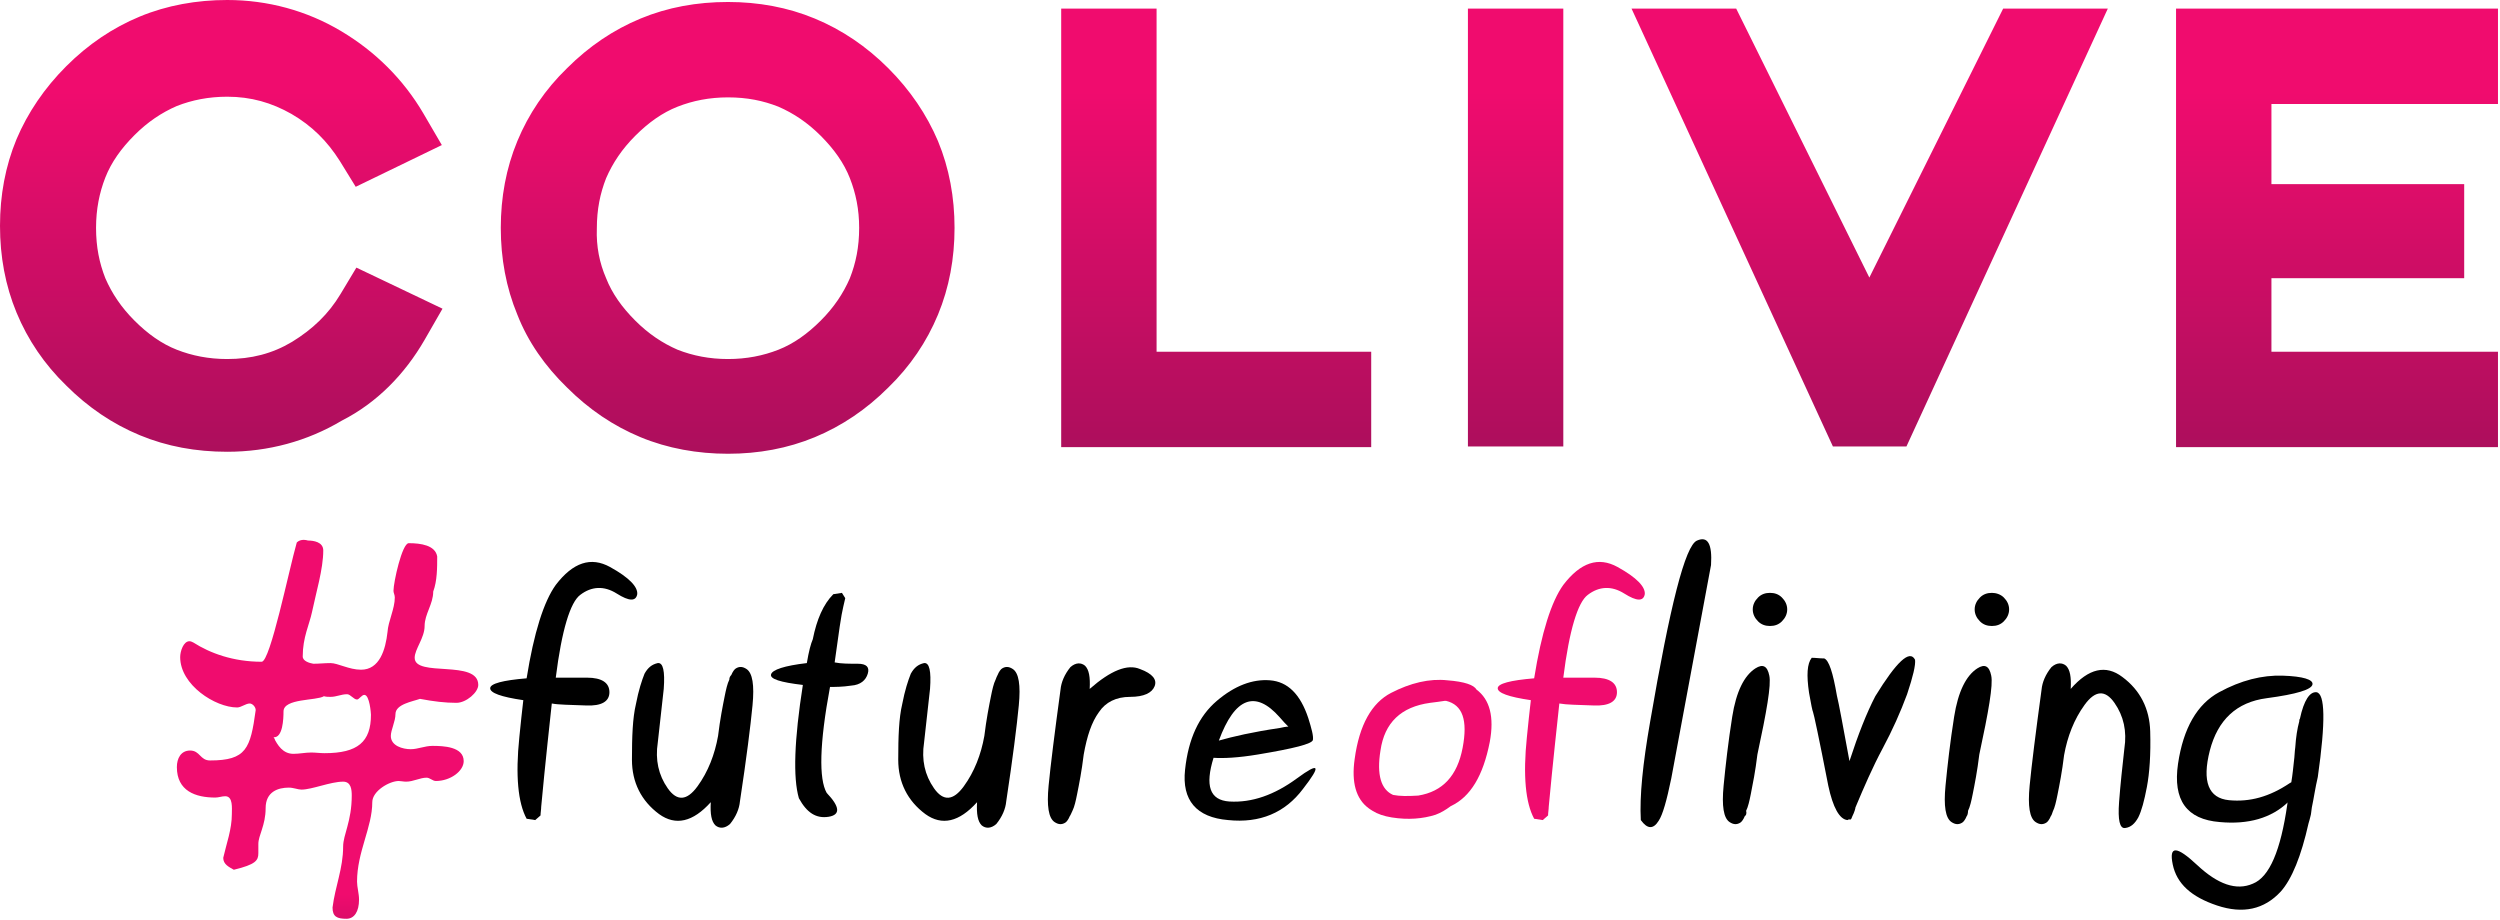
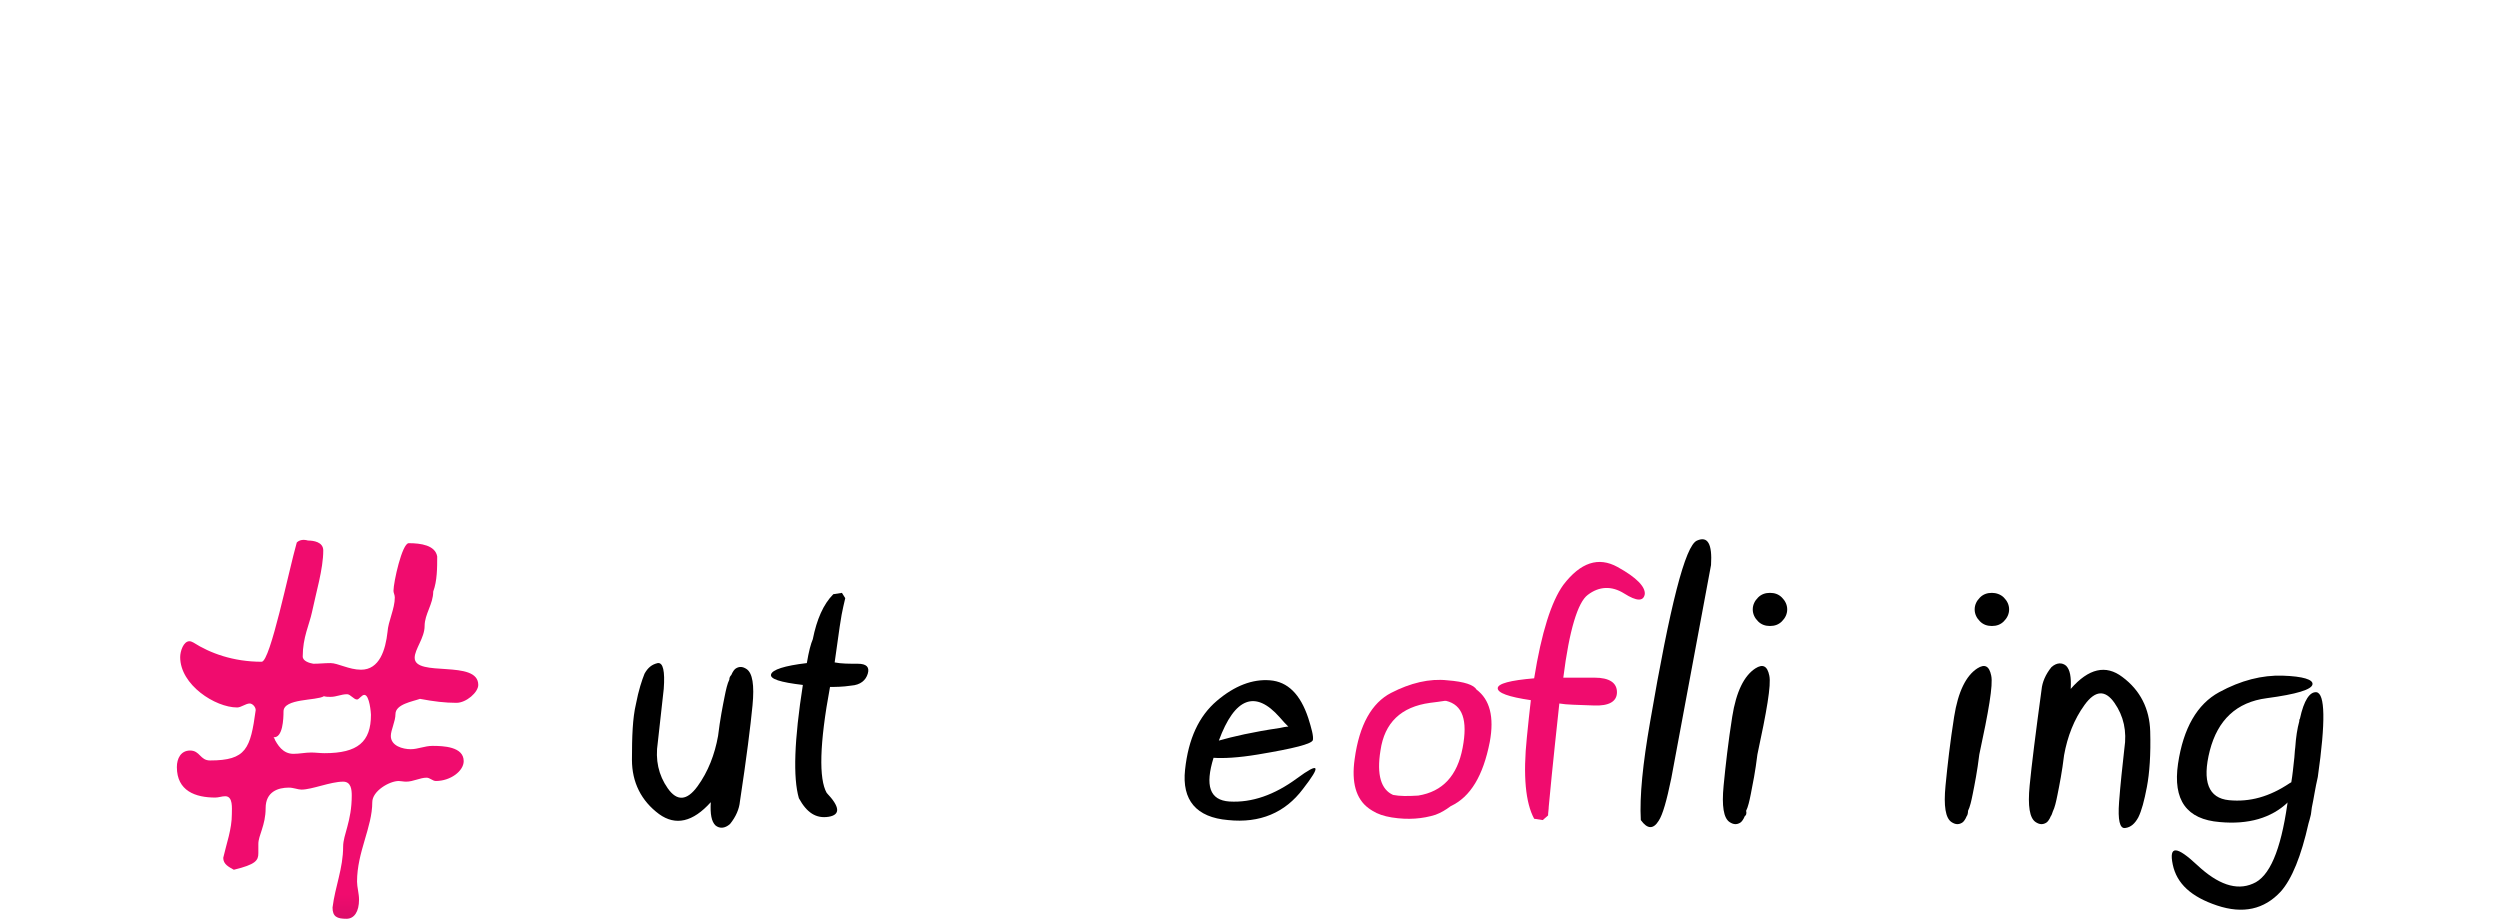
<svg xmlns="http://www.w3.org/2000/svg" width="780" height="287" viewBox="0 0 780 287" fill="none">
-   <path d="M132.478 106.024L138.059 96.31L119.871 87.63L111.191 83.496L106.231 91.763C102.511 97.964 97.55 102.717 91.143 106.644C84.943 110.364 78.33 112.018 70.889 112.018C65.102 112.018 59.936 110.984 55.182 109.124C50.428 107.264 46.088 104.164 41.955 100.03C37.821 95.897 34.928 91.557 32.861 86.803C31.001 82.05 29.968 77.09 29.968 71.096C29.968 65.309 31.001 60.142 32.861 55.389C34.721 50.635 37.821 46.295 41.955 42.162C46.088 38.028 50.428 35.135 55.182 33.068C59.936 31.208 65.102 30.174 70.889 30.174C78.33 30.174 84.737 32.035 90.937 35.548C97.344 39.268 102.097 44.022 106.024 50.222L110.984 58.282L137.852 45.262L132.065 35.341C125.865 24.801 117.184 16.12 106.437 9.714C95.69 3.307 83.496 0 70.889 0C61.382 0 52.082 1.653 43.608 5.167C35.135 8.68 27.488 13.847 20.667 20.667C13.847 27.488 8.68 35.135 5.167 43.402C1.653 51.875 0 60.969 0 70.476C0 79.983 1.653 89.077 5.167 97.55C8.68 106.024 13.847 113.671 20.667 120.284C27.488 127.105 35.135 132.272 43.608 135.785C52.082 139.299 61.176 140.952 70.889 140.952C83.703 140.952 95.897 137.645 106.644 131.238C117.598 125.658 126.278 116.771 132.478 106.024ZM161.413 98.17C157.899 89.697 156.246 80.603 156.246 71.096C156.246 61.589 157.899 52.495 161.413 44.022C164.926 35.548 170.093 27.901 176.913 21.287C183.734 14.467 191.38 9.3 199.854 5.787C208.328 2.273 217.421 0.62 227.135 0.62C236.642 0.62 245.736 2.273 254.21 5.787C262.683 9.3 270.33 14.467 277.15 21.287C283.971 28.108 289.137 35.755 292.651 44.022C296.164 52.495 297.818 61.589 297.818 71.096C297.818 80.603 296.164 89.697 292.651 98.17C289.137 106.644 283.971 114.291 277.15 120.905C270.33 127.725 262.683 132.892 254.21 136.405C245.736 139.919 236.642 141.572 227.135 141.572C217.628 141.572 208.328 139.919 199.854 136.405C191.38 132.892 183.734 127.725 176.913 120.905C170.093 114.291 164.72 106.644 161.413 98.17ZM189.107 86.803C190.967 91.557 194.067 95.897 198.201 100.03C202.334 104.164 206.674 107.057 211.428 109.124C216.181 110.984 221.348 112.018 227.135 112.018C232.922 112.018 238.089 110.984 242.842 109.124C247.596 107.264 251.936 104.164 256.07 100.03C260.203 95.897 263.097 91.557 265.163 86.803C267.023 82.05 268.057 77.09 268.057 71.096C268.057 65.309 267.023 60.349 265.163 55.595C263.303 50.842 260.203 46.502 256.07 42.368C251.936 38.235 247.596 35.341 242.842 33.275C238.089 31.415 233.129 30.381 227.135 30.381C221.348 30.381 216.181 31.415 211.428 33.275C206.674 35.135 202.334 38.235 198.201 42.368C194.067 46.502 191.174 50.842 189.107 55.595C187.247 60.349 186.214 65.309 186.214 71.303C186.007 76.883 187.04 82.05 189.107 86.803ZM427.816 109.744H360.853V2.687H331.092V128.965V139.505H427.816V109.744ZM457.99 2.687V139.299H487.752V2.687H468.531H457.99ZM509.039 2.687L571.868 139.299H587.989H594.809L657.638 2.687H624.983L583.235 86.597L541.694 2.687H509.039ZM779.369 32.448V2.687H678.925V128.965V139.505H779.369V109.744H708.687V86.803H768.829V57.455H708.687V32.448H779.369Z" fill="url(#paint0_linear_4228_6046)" />
  <path d="M85.357 230.03C85.15 230.237 84.944 230.444 84.944 230.65C84.944 230.857 85.15 231.27 85.564 231.27C85.77 231.064 85.77 230.857 85.77 230.857C85.77 230.444 85.564 230.444 85.357 230.03C88.251 230.237 88.457 224.243 88.457 221.97C88.457 217.837 98.791 218.663 101.064 217.217C101.684 217.423 102.511 217.423 103.131 217.423C104.991 217.423 106.438 216.597 108.298 216.597C109.331 216.597 110.365 218.25 111.398 218.25C112.018 218.25 112.845 216.803 113.671 216.803C115.325 216.803 115.738 222.59 115.738 223.003C115.738 231.477 111.605 234.991 101.271 234.991C99.824 234.991 98.378 234.784 97.138 234.784C95.278 234.784 93.417 235.197 91.557 235.197C88.251 235.197 86.597 232.51 85.357 230.03ZM92.591 169.268C90.111 177.948 84.324 206.469 81.637 206.469C72.75 206.469 65.516 203.783 60.349 200.476C59.936 200.269 59.523 200.063 59.109 200.063C57.249 200.063 56.216 203.163 56.216 205.023C56.216 213.703 67.17 220.73 73.99 220.73C75.23 220.73 76.677 219.49 77.917 219.49C78.743 219.49 79.777 220.523 79.777 221.557C78.124 233.544 76.883 237.264 65.516 237.264C62.416 237.264 62.416 234.164 59.316 234.164C56.423 234.164 55.183 236.644 55.183 239.331C55.183 246.771 60.969 248.838 67.17 248.838C68.203 248.838 69.237 248.424 70.27 248.424C72.75 248.424 72.337 252.145 72.337 254.005C72.337 258.758 70.683 263.098 69.65 267.645C69.65 269.712 71.51 270.539 72.957 271.365C79.777 269.712 80.604 268.472 80.604 266.198C80.604 265.372 80.604 264.545 80.604 263.305C80.604 260.618 82.877 257.518 82.877 252.145C82.877 246.978 86.804 245.738 90.111 245.738C91.557 245.738 93.004 246.358 94.037 246.358C97.344 246.358 103.131 243.878 107.058 243.878C109.538 243.878 109.745 246.358 109.745 248.218C109.745 256.278 107.058 260.411 107.058 264.132C107.058 270.952 104.578 276.532 103.751 283.146C103.751 286.039 105.198 286.659 108.091 286.659C110.571 286.659 112.018 284.386 112.018 280.666C112.018 278.806 111.398 276.739 111.398 275.085C111.398 265.785 116.152 258.138 116.152 250.284C116.152 246.771 121.525 243.671 124.419 243.671C125.039 243.671 125.865 243.878 126.692 243.878C128.965 243.878 131.032 242.637 133.099 242.637C134.132 242.637 134.959 243.671 135.992 243.671C140.539 243.671 144.673 240.571 144.673 237.471C144.673 232.924 138.266 232.717 134.959 232.717C132.479 232.717 130.412 233.751 128.139 233.751C125.659 233.751 121.938 232.717 121.938 229.617C121.938 227.757 123.385 225.07 123.385 222.797C123.385 219.697 128.759 218.87 131.032 218.043C135.372 218.87 138.886 219.283 142.399 219.283C145.499 219.283 149.219 215.976 149.219 213.703C149.219 205.643 129.379 211.43 129.379 205.229C129.379 202.543 132.479 199.029 132.479 195.309C132.479 191.589 135.166 188.489 135.166 184.562C136.406 181.255 136.406 177.122 136.406 173.608C135.786 170.095 131.239 169.475 127.519 169.475C125.452 169.475 122.765 181.669 122.765 184.355C122.765 184.975 123.179 185.595 123.179 186.422C123.179 189.936 121.112 193.862 120.905 197.169C120.285 202.749 118.425 208.95 112.638 208.95C108.918 208.95 105.405 206.883 103.131 206.883C101.271 206.883 99.618 207.089 97.758 207.089C96.517 206.883 94.451 206.263 94.451 204.816C94.451 198.823 96.517 194.896 97.344 190.969C98.584 184.975 100.858 177.535 100.858 171.748C100.858 169.061 97.758 168.648 96.104 168.648C94.657 168.235 93.417 168.441 92.591 169.268Z" fill="url(#paint1_linear_4228_6046)" />
-   <path d="M172.159 219.488C170.092 238.502 169.059 249.249 168.852 251.73C168.852 252.556 168.646 253.59 168.646 254.416L166.992 255.863L164.306 255.45C161.619 250.49 160.792 242.016 162.032 230.029C162.446 225.895 162.859 221.968 163.272 218.455C156.245 217.422 152.938 216.182 152.938 214.735C152.938 213.288 156.865 212.255 164.306 211.635C166.579 197.374 169.679 187.66 173.399 182.494C178.773 175.467 184.353 173.607 190.347 176.913C196.34 180.22 199.027 183.114 198.82 185.387C198.407 187.66 196.34 187.661 192.413 185.18C188.486 182.7 184.56 182.907 181.046 185.594C177.946 187.867 175.259 196.547 173.399 211.428C175.259 211.428 178.359 211.428 183.113 211.428C187.866 211.428 190.14 213.081 190.14 215.975C190.14 218.868 187.66 220.315 182.906 220.108C177.739 219.902 174.226 219.902 172.159 219.488Z" fill="black" />
  <path d="M228.169 210.6C228.582 209.567 229.202 208.74 229.616 208.534C230.649 207.914 231.683 207.914 232.923 208.74C234.783 209.98 235.403 213.7 234.783 220.107C234.163 226.514 232.923 236.435 230.856 250.075C230.649 252.349 229.616 254.829 227.756 257.102C226.102 258.549 224.449 258.549 223.209 257.515C221.969 256.275 221.556 254.002 221.762 250.282C216.182 256.482 210.808 257.722 205.642 254.002C200.061 249.868 197.168 244.082 197.168 237.055C197.168 229.821 197.375 224.034 198.408 219.694C199.235 215.354 200.268 212.254 201.095 210.187C202.128 208.327 203.368 207.294 205.228 206.88C206.882 206.674 207.502 209.36 207.088 214.941C206.468 220.521 205.848 226.101 205.228 231.681C204.402 237.055 205.435 241.808 208.328 245.942C211.222 250.075 214.322 249.868 217.629 245.322C220.936 240.775 223.002 235.401 224.036 229.614C224.656 224.448 225.482 220.314 226.102 217.214C226.516 215.147 226.929 213.287 227.549 212.047C227.549 211.427 227.756 211.014 228.169 210.6Z" fill="black" />
  <path d="M267.645 207.089C270.332 207.089 271.365 208.122 270.745 210.189C270.125 212.256 268.472 213.702 265.578 213.909C262.891 214.322 260.618 214.322 258.965 214.322C255.658 232.096 255.451 243.05 257.931 247.39C262.065 251.73 262.271 254.211 258.551 254.831C254.624 255.451 251.731 253.591 249.251 249.044C247.391 242.637 247.804 230.856 250.491 213.702C243.464 212.876 240.157 211.842 240.571 210.396C240.984 208.949 244.704 207.709 251.731 206.882C252.351 203.162 252.971 200.889 253.591 199.442C254.831 193.242 256.898 188.488 259.998 185.388L262.685 184.975L263.718 186.628C263.511 187.455 263.305 188.488 263.098 189.315C262.478 191.795 261.651 197.582 260.411 206.675C262.478 207.089 264.958 207.089 267.645 207.089Z" fill="black" />
-   <path d="M311.25 210.6C311.664 209.567 312.284 208.74 312.697 208.534C313.73 207.914 314.764 207.914 316.004 208.74C317.864 209.98 318.484 213.7 317.864 220.107C317.244 226.514 316.004 236.435 313.937 250.075C313.73 252.349 312.697 254.829 310.837 257.102C309.183 258.549 307.53 258.549 306.29 257.515C305.05 256.275 304.637 254.002 304.843 250.282C299.263 256.482 293.89 257.722 288.723 254.002C283.142 249.868 280.249 244.082 280.249 237.055C280.249 229.821 280.456 224.034 281.489 219.694C282.316 215.354 283.349 212.254 284.176 210.187C285.209 208.327 286.449 207.294 288.309 206.88C289.963 206.674 290.583 209.36 290.169 214.941C289.549 220.521 288.929 226.101 288.309 231.681C287.483 237.055 288.516 241.808 291.409 245.942C294.303 250.075 297.403 249.868 300.71 245.322C304.017 240.775 306.083 235.401 307.117 229.614C307.737 224.448 308.563 220.314 309.183 217.214C309.597 215.147 310.01 213.287 310.63 212.047C310.837 211.427 311.044 211.014 311.25 210.6Z" fill="black" />
-   <path d="M333.78 254.623C333.366 255.657 332.746 256.484 332.333 256.69C331.3 257.31 330.266 257.31 329.026 256.484C327.166 255.244 326.546 251.523 327.166 245.116C327.786 238.71 329.026 228.789 330.886 215.149C331.093 212.875 332.126 210.395 333.986 208.122C335.64 206.675 337.293 206.675 338.533 207.708C339.773 208.948 340.187 211.222 339.98 214.942C346.594 209.155 351.76 207.088 355.687 208.742C359.614 210.188 361.061 212.049 360.234 214.115C359.407 216.182 356.927 217.422 352.587 217.422C348.247 217.422 344.94 219.075 342.873 222.176C340.6 225.276 339.153 229.616 338.12 235.403C337.5 240.57 336.673 244.703 336.053 247.803C335.64 249.87 335.226 251.73 334.606 252.97C334.193 253.797 333.986 254.417 333.78 254.623Z" fill="black" />
  <path d="M378.626 236.434C375.94 245.114 377.386 249.661 383.587 250.074C390.613 250.488 397.64 248.007 404.667 242.841C411.694 237.674 412.314 238.707 406.527 246.147C400.947 253.588 393.094 256.894 383.173 255.861C373.253 255.034 368.706 249.661 369.739 240.154C370.773 230.44 374.08 223.413 379.66 218.66C385.24 213.906 390.82 211.839 396.194 212.253C401.774 212.666 405.701 216.593 408.181 224.033C409.214 227.34 409.834 229.613 409.628 230.853C409.421 232.093 403.634 233.54 392.474 235.4C386.273 236.434 381.726 236.64 378.626 236.434ZM401.981 226.72C401.154 225.893 400.327 225.067 399.294 223.827C391.647 215.146 385.24 217.626 380.28 231.06C384.62 229.82 390.82 228.373 399.294 227.133C400.327 226.927 401.154 226.72 401.567 226.72C401.567 226.72 401.774 226.72 401.981 226.72Z" fill="black" />
  <path d="M426.989 252.146C423.062 249.253 421.616 244.086 422.649 236.852C424.096 226.105 428.023 219.285 434.016 216.185C440.01 213.085 446.003 211.638 451.584 212.258C456.957 212.671 459.85 213.705 460.677 215.152C464.811 218.252 466.257 223.625 464.811 231.479C462.744 242.019 458.817 248.633 452.617 251.526C450.964 252.766 449.517 253.593 447.863 254.213C443.937 255.453 439.39 255.866 434.223 255.04C431.743 254.626 429.883 254.006 428.229 252.973C427.609 252.56 427.196 252.353 426.989 252.146ZM450.757 218.665C449.517 218.872 447.863 219.078 446.21 219.285C437.116 220.525 431.949 225.485 430.709 234.166C429.469 241.813 430.916 246.359 434.636 248.013C436.703 248.426 439.183 248.426 442.49 248.22C450.137 246.979 454.684 242.019 456.337 233.339C457.99 224.659 456.337 219.905 451.17 218.665C451.17 218.665 450.963 218.665 450.757 218.665Z" fill="url(#paint2_linear_4228_6046)" />
  <path d="M486.511 219.488C484.444 238.502 483.411 249.249 483.204 251.73C483.204 252.556 482.997 253.59 482.997 254.416L481.344 255.863L478.657 255.45C475.97 250.49 475.144 242.016 476.384 230.029C476.797 225.895 477.21 221.968 477.624 218.455C470.597 217.422 467.29 216.182 467.29 214.735C467.29 213.288 471.217 212.255 478.657 211.635C480.931 197.374 484.031 187.66 487.751 182.494C493.124 175.467 498.705 173.607 504.698 176.913C510.692 180.22 513.378 183.114 513.172 185.387C512.758 187.66 510.692 187.661 506.765 185.18C502.838 182.7 498.911 182.907 495.398 185.594C492.298 187.867 489.611 196.547 487.751 211.428C489.611 211.428 492.711 211.428 497.465 211.428C502.218 211.428 504.491 213.081 504.491 215.975C504.491 218.868 502.011 220.315 497.258 220.108C492.091 219.902 488.784 219.902 486.511 219.488Z" fill="url(#paint3_linear_4228_6046)" />
  <path d="M521.441 242.841C519.994 249.868 518.754 254.208 517.514 256.068C515.861 258.755 514.001 258.755 511.934 255.861C511.521 248.421 512.554 238.294 514.827 225.273C521.028 189.105 525.781 170.091 529.501 168.645C532.808 167.198 534.255 169.678 533.841 176.291L521.441 242.841Z" fill="black" />
  <path d="M544.381 254.624C543.968 255.657 543.348 256.484 542.935 256.691C541.901 257.311 540.868 257.311 539.628 256.484C537.768 255.244 537.148 251.524 537.768 245.117C538.388 238.71 539.214 231.476 540.454 223.623C541.695 215.769 544.175 210.809 547.688 208.535C549.961 207.089 551.408 207.709 552.028 210.809C552.648 213.702 551.202 221.969 548.308 235.403C547.688 240.57 546.861 244.704 546.241 247.804C545.828 249.87 545.415 251.73 544.795 252.97C545.001 253.797 544.795 254.417 544.381 254.624ZM555.955 186.421C556.988 187.455 557.608 188.695 557.608 190.141C557.608 191.588 556.988 192.828 555.955 193.862C554.922 194.895 553.682 195.308 552.235 195.308C550.788 195.308 549.548 194.895 548.515 193.862C547.481 192.828 546.861 191.588 546.861 190.141C546.861 188.695 547.481 187.455 548.515 186.421C549.548 185.388 550.788 184.975 552.235 184.975C553.682 184.975 554.922 185.388 555.955 186.421Z" fill="black" />
-   <path d="M577.035 237.469C579.722 229.202 582.409 222.382 585.095 217.215C591.709 206.468 595.842 202.541 597.496 205.848C597.702 207.501 596.876 211.015 595.016 216.595C592.949 222.175 590.469 227.755 587.369 233.542C584.269 239.329 581.582 245.529 578.895 251.936C578.895 252.143 578.688 253.176 577.862 254.83C577.655 255.656 577.242 255.863 577.035 255.656H576.828L576.415 255.863C573.935 255.656 571.868 251.936 570.421 245.116C567.528 230.235 565.875 222.588 565.668 222.175C565.461 221.762 565.048 219.695 564.428 216.181C563.601 210.601 563.808 207.088 565.255 205.228C566.495 205.228 567.735 205.434 569.181 205.434C570.628 206.054 571.868 209.775 573.108 217.008C573.728 219.488 574.968 226.308 577.035 237.469Z" fill="black" />
  <path d="M613.617 254.624C613.203 255.657 612.583 256.484 612.17 256.691C611.137 257.311 610.103 257.311 608.863 256.484C607.003 255.244 606.383 251.524 607.003 245.117C607.623 238.71 608.45 231.476 609.69 223.623C610.93 215.769 613.41 210.809 616.923 208.535C619.197 207.089 620.644 207.709 621.264 210.809C621.884 213.702 620.437 221.969 617.543 235.403C616.923 240.57 616.097 244.704 615.477 247.804C615.063 249.87 614.65 251.73 614.03 252.97C614.03 253.797 613.823 254.417 613.617 254.624ZM625.19 186.421C626.224 187.455 626.844 188.695 626.844 190.141C626.844 191.588 626.224 192.828 625.19 193.862C624.157 194.895 622.917 195.308 621.47 195.308C620.024 195.308 618.783 194.895 617.75 193.862C616.717 192.828 616.097 191.588 616.097 190.141C616.097 188.695 616.717 187.455 617.75 186.421C618.783 185.388 620.024 184.975 621.47 184.975C622.71 184.975 624.157 185.388 625.19 186.421Z" fill="black" />
  <path d="M639.863 254.623C639.449 255.657 638.829 256.484 638.416 256.69C637.383 257.31 636.349 257.31 635.109 256.484C633.249 255.244 632.629 251.523 633.249 245.116C633.869 238.71 635.109 228.789 636.969 215.149C637.176 212.875 638.209 210.395 640.069 208.122C641.723 206.675 643.376 206.675 644.616 207.708C645.856 208.948 646.27 211.222 646.063 214.942C651.643 208.535 657.017 207.295 662.184 211.222C667.764 215.355 670.657 221.142 670.864 228.169C671.07 235.403 670.657 241.19 669.83 245.53C669.004 249.87 668.177 252.97 667.144 255.037C666.11 256.897 664.87 258.137 663.01 258.344C661.357 258.55 660.737 255.864 661.15 250.283C661.564 244.703 662.184 239.123 662.804 233.543C663.63 228.169 662.597 223.416 659.703 219.282C656.81 215.149 653.71 215.355 650.403 219.902C647.096 224.449 645.03 229.823 643.996 235.609C643.376 240.776 642.549 244.91 641.929 248.01C641.516 250.077 641.103 251.937 640.483 253.177C640.276 253.797 640.069 254.417 639.863 254.623Z" fill="black" />
  <path d="M721.294 251.934C721.087 253.174 721.087 254.001 720.88 254.621C720.674 255.448 720.467 256.275 720.26 256.895C717.987 267.022 715.093 274.255 711.58 278.182C706.413 283.762 699.8 285.209 691.739 282.522C683.679 279.835 679.132 275.702 677.892 269.708C676.652 263.715 679.132 263.922 685.539 269.915C691.946 275.909 697.733 277.975 702.9 275.702C708.066 273.635 711.58 265.368 713.647 250.901C713.647 250.694 713.647 250.488 713.853 250.281C708.687 255.241 701.453 257.308 692.566 256.481C682.232 255.655 677.892 249.661 679.545 238.294C681.199 227.134 685.539 219.693 692.359 215.973C699.18 212.253 705.793 210.6 712.2 210.806C718.607 211.013 721.707 212.046 721.5 213.493C721.294 215.146 716.54 216.593 707.24 217.833C697.733 219.073 691.946 224.653 689.466 234.16C686.986 243.874 689.052 249.041 695.459 249.661C701.866 250.281 708.066 248.628 714.473 244.287C714.68 244.287 714.68 244.081 714.887 244.081C715.3 241.601 715.507 239.327 715.713 237.467C715.92 236.021 715.92 234.574 716.127 233.127C716.334 230.027 716.747 227.34 717.367 225.067C717.367 224.86 717.367 224.447 717.574 224.24C718.814 218.453 720.674 215.766 722.74 215.973C725.427 216.386 725.634 225.067 723.154 242.427C722.327 245.941 721.914 249.041 721.294 251.934Z" fill="black" />
  <defs>
    <linearGradient id="paint0_linear_4228_6046" x1="389.856" y1="-432.12" x2="389.856" y2="287.559" gradientUnits="userSpaceOnUse">
      <stop offset="0.64" stop-color="#F00C6E" />
      <stop offset="0.759" stop-color="#BB0E60" />
      <stop offset="0.886" stop-color="#891053" />
      <stop offset="0.948" stop-color="#76114E" />
    </linearGradient>
    <linearGradient id="paint1_linear_4228_6046" x1="102.218" y1="169.951" x2="102.218" y2="340.462" gradientUnits="userSpaceOnUse">
      <stop offset="0.64" stop-color="#F00C6E" />
      <stop offset="0.759" stop-color="#BB0E60" />
      <stop offset="0.886" stop-color="#891053" />
      <stop offset="0.948" stop-color="#76114E" />
    </linearGradient>
    <linearGradient id="paint2_linear_4228_6046" x1="443.763" y1="173.541" x2="443.763" y2="344.051" gradientUnits="userSpaceOnUse">
      <stop offset="0.64" stop-color="#F00C6E" />
      <stop offset="0.759" stop-color="#BB0E60" />
      <stop offset="0.886" stop-color="#891053" />
      <stop offset="0.948" stop-color="#76114E" />
    </linearGradient>
    <linearGradient id="paint3_linear_4228_6046" x1="490.248" y1="173.537" x2="490.248" y2="344.048" gradientUnits="userSpaceOnUse">
      <stop offset="0.64" stop-color="#F00C6E" />
      <stop offset="0.759" stop-color="#BB0E60" />
      <stop offset="0.886" stop-color="#891053" />
      <stop offset="0.948" stop-color="#76114E" />
    </linearGradient>
  </defs>
</svg>